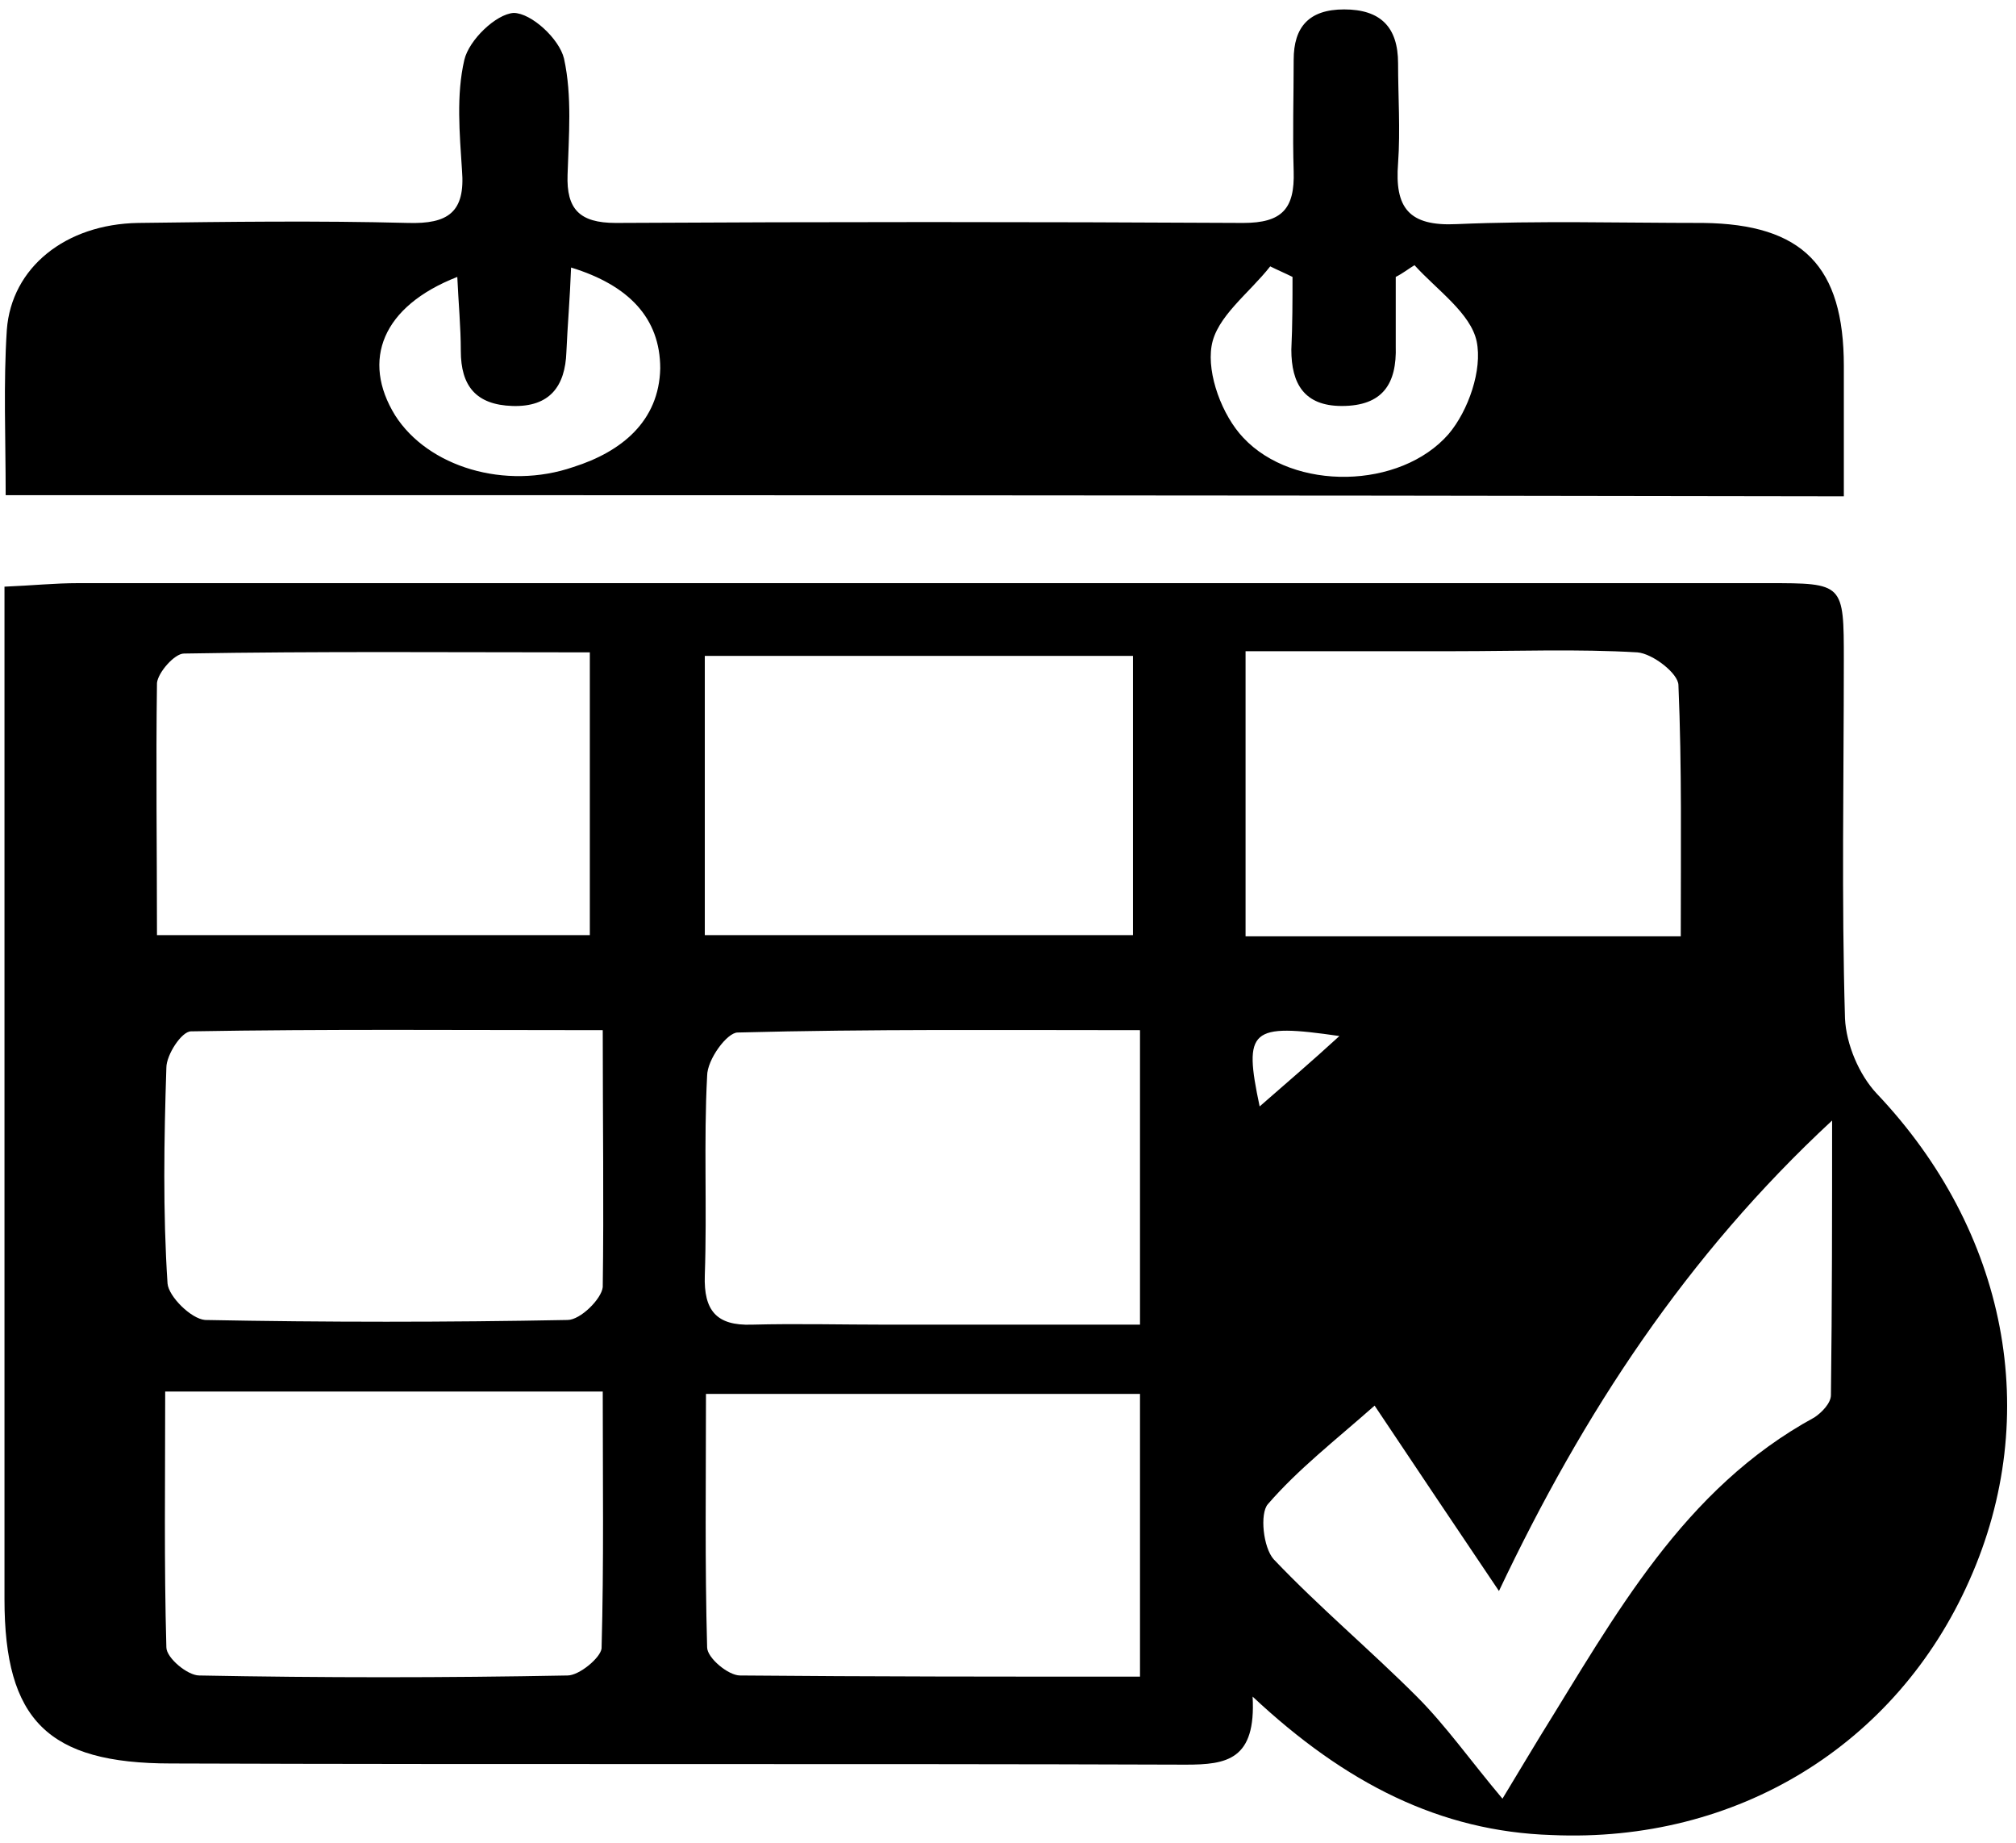
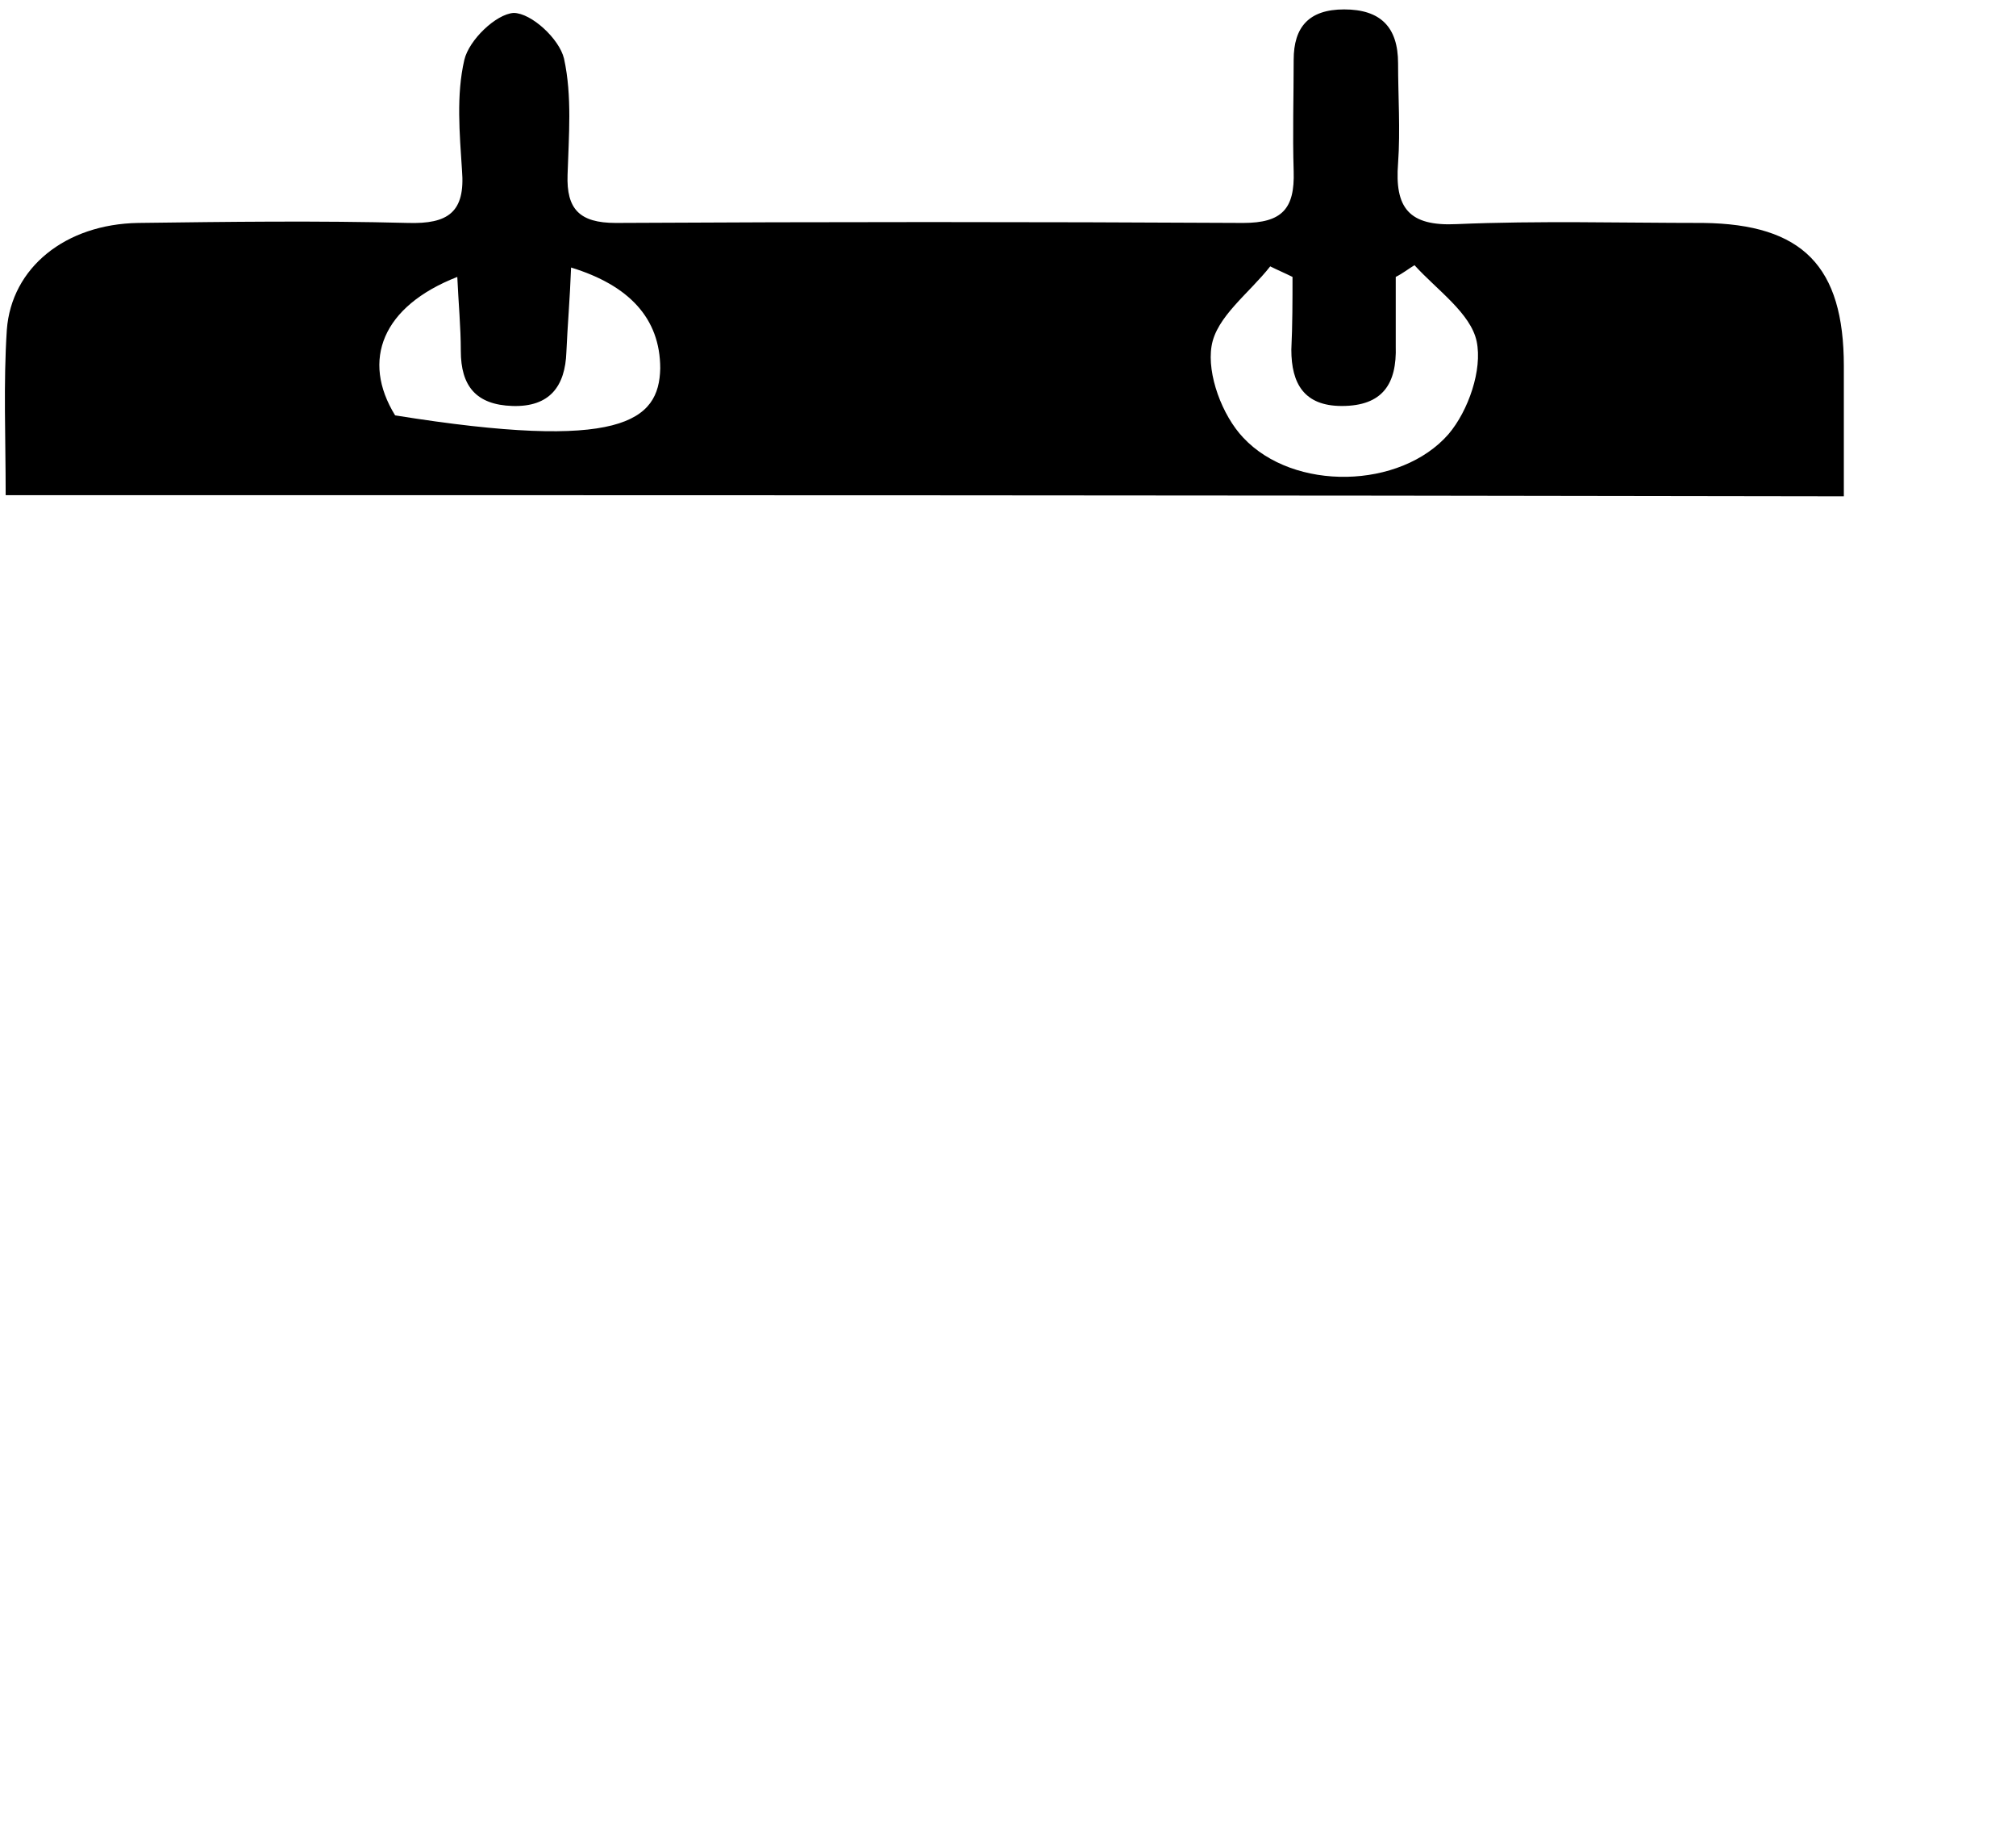
<svg xmlns="http://www.w3.org/2000/svg" width="151" height="138" viewBox="0 0 151 138" fill="none">
-   <path d="M93.822 127.051C94.085 131.795 91.888 132.147 88.813 132.147C63.509 132.059 38.117 132.147 12.812 132.059C3.587 132.059 0.336 128.808 0.336 119.758C0.336 96.211 0.336 72.576 0.336 49.029C0.336 47.447 0.336 45.866 0.336 43.933C2.445 43.845 4.114 43.669 5.871 43.669C48.045 43.669 90.219 43.669 132.393 43.669C138.104 43.669 138.104 43.669 138.104 49.468C138.104 58.43 137.928 67.304 138.192 76.266C138.28 78.199 139.246 80.484 140.564 81.889C150.317 92.169 153.041 105.964 147.505 118.352C142.058 130.653 130.109 138.033 116.226 137.418C107.879 137.155 100.763 133.552 93.822 127.051ZM45.146 77.145C34.602 77.145 24.41 77.057 14.306 77.233C13.603 77.233 12.461 78.99 12.461 79.956C12.285 85.316 12.197 90.763 12.549 96.123C12.637 97.09 14.306 98.759 15.36 98.847C24.41 99.022 33.46 99.022 42.51 98.847C43.476 98.847 45.058 97.265 45.146 96.387C45.234 90.236 45.146 83.998 45.146 77.145ZM85.387 77.145C75.107 77.145 65.178 77.057 55.25 77.32C54.459 77.32 52.965 79.341 52.965 80.571C52.702 85.492 52.965 90.5 52.79 95.508C52.702 98.144 53.668 99.286 56.304 99.198C59.643 99.11 63.07 99.198 66.409 99.198C72.647 99.198 78.885 99.198 85.387 99.198C85.387 91.554 85.387 84.701 85.387 77.145ZM112.273 119.143C109.022 114.311 106.122 110.005 102.959 105.261C99.972 107.897 97.248 110.005 94.964 112.641C94.349 113.344 94.612 115.892 95.403 116.771C98.83 120.373 102.608 123.536 106.122 127.051C108.319 129.247 110.164 131.883 112.536 134.695C114.03 132.234 114.645 131.18 115.348 130.038C120.971 120.988 126.067 111.499 135.908 106.139C136.435 105.788 137.138 105.085 137.138 104.47C137.226 97.617 137.226 90.763 137.226 83.91C126.331 94.014 118.599 105.788 112.273 119.143ZM44.179 48.853C33.899 48.853 23.883 48.765 13.779 48.941C13.076 48.941 11.846 50.347 11.758 51.138C11.67 57.376 11.758 63.614 11.758 70.028C23.004 70.028 33.548 70.028 44.179 70.028C44.179 62.911 44.179 56.146 44.179 48.853ZM52.79 49.117C52.79 56.321 52.79 63.087 52.79 70.028C63.597 70.028 74.14 70.028 84.86 70.028C84.86 62.911 84.86 56.146 84.86 49.117C74.14 49.117 63.685 49.117 52.79 49.117ZM125.891 70.116C125.891 63.526 125.979 57.464 125.716 51.313C125.716 50.435 123.783 48.941 122.64 48.853C118.159 48.59 113.591 48.765 109.022 48.765C103.838 48.765 98.654 48.765 93.294 48.765C93.294 56.233 93.294 63.087 93.294 70.116C104.189 70.116 114.645 70.116 125.891 70.116ZM12.373 104.206C12.373 110.884 12.285 117.122 12.461 123.36C12.461 124.151 14.043 125.469 14.921 125.469C24.147 125.645 33.284 125.645 42.51 125.469C43.389 125.469 44.97 124.151 45.058 123.448C45.234 117.122 45.146 110.708 45.146 104.206C34.075 104.206 23.619 104.206 12.373 104.206ZM85.387 125.557C85.387 118.177 85.387 111.411 85.387 104.382C74.58 104.382 63.948 104.382 52.878 104.382C52.878 110.884 52.79 117.122 52.965 123.36C52.965 124.151 54.547 125.469 55.426 125.469C65.178 125.557 75.019 125.557 85.387 125.557ZM94.349 82.856C96.457 81.011 98.215 79.517 100.323 77.584C93.646 76.618 93.119 77.057 94.349 82.856Z" fill="black" />
-   <path d="M0.425 37.08C0.425 32.774 0.249 28.733 0.512 24.691C0.864 20.034 4.906 16.783 10.353 16.695C17.118 16.608 23.796 16.52 30.561 16.695C33.549 16.783 34.867 15.905 34.603 12.742C34.427 10.018 34.164 7.119 34.779 4.483C35.13 2.989 37.151 1.056 38.469 0.968C39.787 0.968 41.896 2.901 42.247 4.395C42.862 7.206 42.599 10.194 42.511 13.093C42.423 15.641 43.389 16.695 46.113 16.695C61.752 16.608 77.392 16.608 93.119 16.695C96.019 16.695 96.985 15.641 96.897 12.83C96.81 10.018 96.897 7.294 96.897 4.483C96.897 2.023 98.04 0.705 100.676 0.705C103.399 0.705 104.717 2.023 104.717 4.746C104.717 7.206 104.893 9.754 104.717 12.215C104.454 15.553 105.508 16.959 109.11 16.783C115.261 16.52 121.411 16.695 127.561 16.695C135.03 16.783 138.105 19.947 138.105 27.415C138.105 30.578 138.105 33.741 138.105 37.167C92.065 37.08 46.552 37.08 0.425 37.08ZM42.774 20.034C42.686 22.407 42.511 24.34 42.423 26.36C42.335 28.908 41.193 30.49 38.381 30.402C35.657 30.314 34.515 28.908 34.515 26.273C34.515 24.515 34.339 22.67 34.252 20.737C28.628 22.934 27.047 26.975 29.595 31.105C32.055 34.971 37.854 36.728 42.95 34.971C46.552 33.829 49.364 31.544 49.452 27.59C49.452 23.812 47.08 21.352 42.774 20.034ZM96.81 20.737C96.282 20.474 95.667 20.21 95.14 19.947C93.559 21.967 91.099 23.724 90.747 25.921C90.396 28.03 91.538 31.105 93.119 32.774C96.897 36.816 104.893 36.64 108.495 32.511C109.989 30.753 111.043 27.678 110.604 25.57C110.165 23.461 107.617 21.704 105.947 19.859C105.508 20.122 105.069 20.474 104.542 20.737C104.542 22.494 104.542 24.164 104.542 25.921C104.629 28.733 103.575 30.402 100.5 30.402C97.688 30.402 96.722 28.733 96.722 26.185C96.81 24.34 96.81 22.494 96.81 20.737Z" fill="black" />
+   <path d="M0.425 37.08C0.425 32.774 0.249 28.733 0.512 24.691C0.864 20.034 4.906 16.783 10.353 16.695C17.118 16.608 23.796 16.52 30.561 16.695C33.549 16.783 34.867 15.905 34.603 12.742C34.427 10.018 34.164 7.119 34.779 4.483C35.13 2.989 37.151 1.056 38.469 0.968C39.787 0.968 41.896 2.901 42.247 4.395C42.862 7.206 42.599 10.194 42.511 13.093C42.423 15.641 43.389 16.695 46.113 16.695C61.752 16.608 77.392 16.608 93.119 16.695C96.019 16.695 96.985 15.641 96.897 12.83C96.81 10.018 96.897 7.294 96.897 4.483C96.897 2.023 98.04 0.705 100.676 0.705C103.399 0.705 104.717 2.023 104.717 4.746C104.717 7.206 104.893 9.754 104.717 12.215C104.454 15.553 105.508 16.959 109.11 16.783C115.261 16.52 121.411 16.695 127.561 16.695C135.03 16.783 138.105 19.947 138.105 27.415C138.105 30.578 138.105 33.741 138.105 37.167C92.065 37.08 46.552 37.08 0.425 37.08ZM42.774 20.034C42.686 22.407 42.511 24.34 42.423 26.36C42.335 28.908 41.193 30.49 38.381 30.402C35.657 30.314 34.515 28.908 34.515 26.273C34.515 24.515 34.339 22.67 34.252 20.737C28.628 22.934 27.047 26.975 29.595 31.105C46.552 33.829 49.364 31.544 49.452 27.59C49.452 23.812 47.08 21.352 42.774 20.034ZM96.81 20.737C96.282 20.474 95.667 20.21 95.14 19.947C93.559 21.967 91.099 23.724 90.747 25.921C90.396 28.03 91.538 31.105 93.119 32.774C96.897 36.816 104.893 36.64 108.495 32.511C109.989 30.753 111.043 27.678 110.604 25.57C110.165 23.461 107.617 21.704 105.947 19.859C105.508 20.122 105.069 20.474 104.542 20.737C104.542 22.494 104.542 24.164 104.542 25.921C104.629 28.733 103.575 30.402 100.5 30.402C97.688 30.402 96.722 28.733 96.722 26.185C96.81 24.34 96.81 22.494 96.81 20.737Z" fill="black" />
</svg>